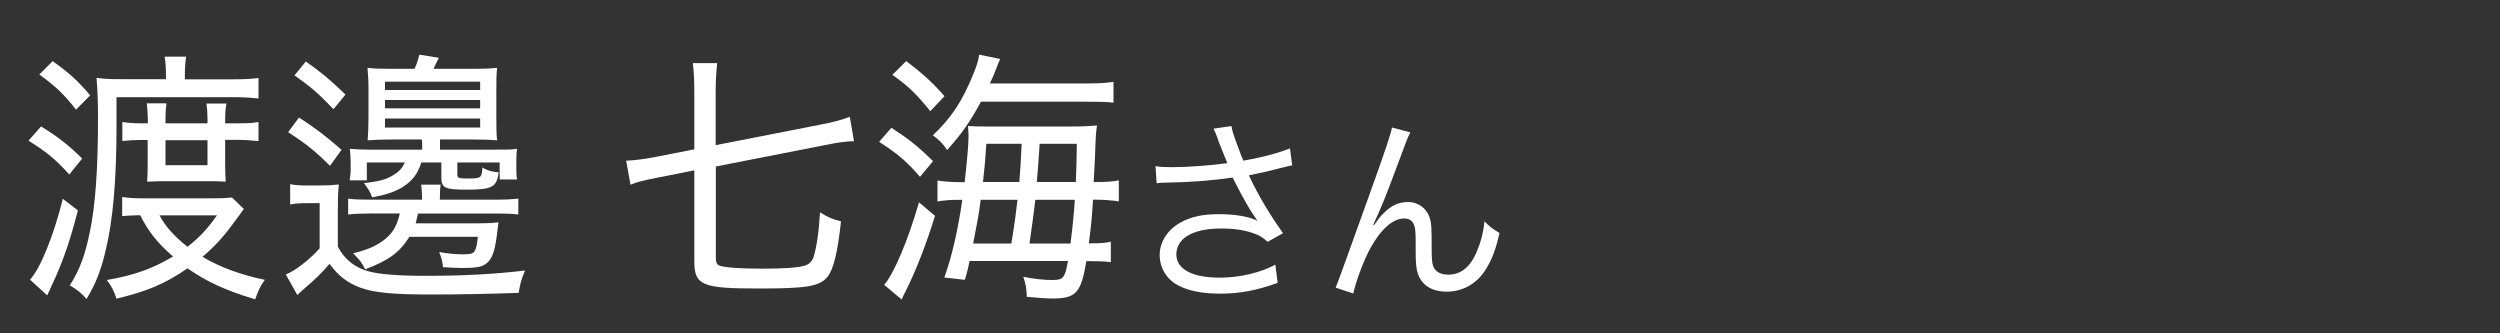
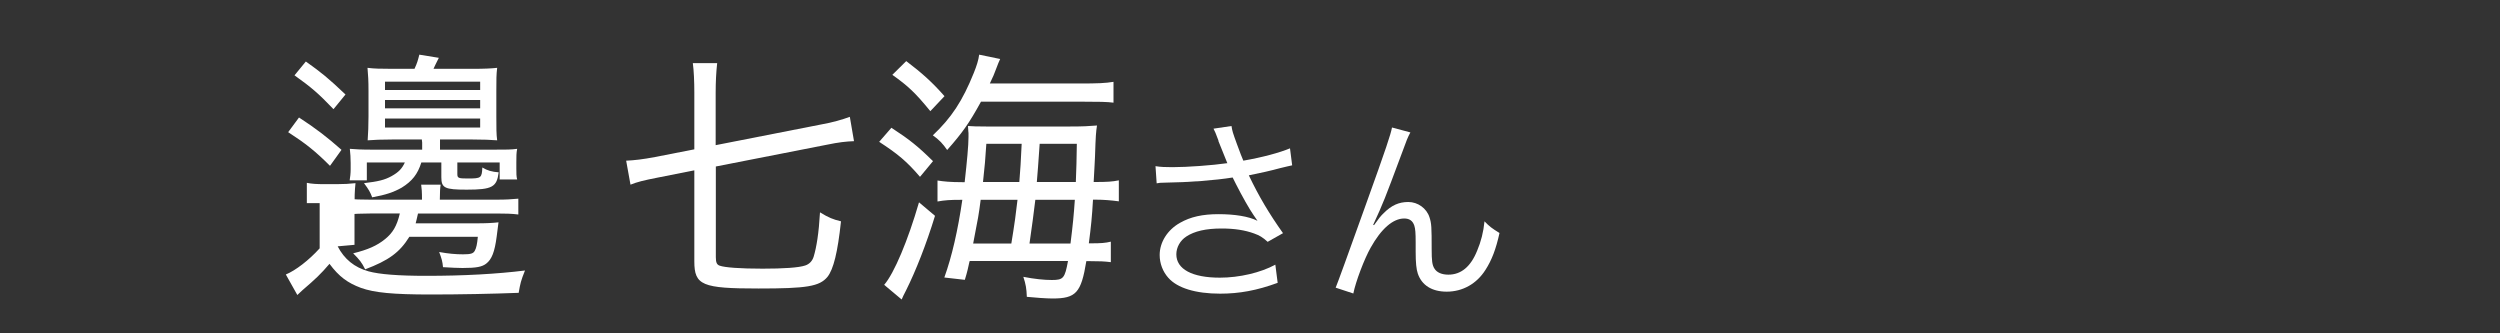
<svg xmlns="http://www.w3.org/2000/svg" id="_レイヤー_1" width="150" height="20" viewBox="0 0 150 20">
  <rect x="0" y="0" width="150" height="20" fill="#333333" stroke="none" />
-   <path d="M2.47,7.59c1.01.62,1.61,1.09,2.46,1.92l-.77.96c-.85-.93-1.35-1.34-2.45-2.03l.75-.85ZM4.67,12.63c-.45,1.75-.82,2.83-1.35,4.03-.22.46-.26.56-.32.71q-.09.19-.17.35l-1.03-.94c.62-.66,1.42-2.64,1.97-4.85l.91.7ZM3.16,3.67c.97.69,1.52,1.18,2.25,2.05l-.85.86c-.72-.93-1.2-1.38-2.2-2.11l.8-.8ZM9.96,4.76c0-.66-.02-.98-.08-1.36h1.29c-.06.4-.08.62-.08,1.36h2.77c.8,0,1.17-.02,1.65-.08v1.23c-.54-.06-.98-.08-1.55-.08h-6.97v1.76c0,3.2-.21,5.65-.66,7.47-.28,1.2-.6,1.99-1.14,2.88-.28-.34-.54-.54-1-.82.6-.94.92-1.83,1.2-3.2.34-1.62.49-3.83.49-6.83,0-.96-.02-1.6-.09-2.42.42.06.74.08,1.49.08h2.68ZM14.62,12.55q-.26.37-.75,1.02c-.49.67-1.06,1.28-1.72,1.84,1.05.62,2.26,1.07,3.74,1.38-.28.38-.4.66-.58,1.17-1.78-.54-2.88-1.04-4.06-1.86-1.34.93-2.46,1.39-4.26,1.82-.17-.5-.28-.72-.58-1.12,1.57-.26,2.78-.69,3.97-1.41-.94-.82-1.48-1.5-1.97-2.48-.49.02-.72.02-1.08.06v-1.15c.42.06.74.08,1.26.08h4.15c.58,0,.91-.02,1.18-.05l.71.69ZM13.51,9.94c0,.29.02.72.03.96-.35-.02-.62-.03-1.08-.03h-2.6c-.34,0-.81.02-1.03.03.02-.26.03-.66.03-.98v-1.52h-.46c-.34,0-.71.02-1.06.06v-1.14c.32.05.69.08,1.05.08h.48v-.26c0-.24-.03-.59-.06-.94h1.18c-.05.35-.06.59-.06.94v.26h2.52v-.26c0-.32-.02-.61-.06-.93h1.2c-.06.32-.08.58-.08.93v.26h.65c.75,0,1.03-.02,1.35-.08v1.15c-.42-.05-.86-.08-1.37-.08h-.63v1.54ZM9.57,12.92c.38.7.86,1.23,1.68,1.89.77-.62,1.14-1.01,1.77-1.89h-3.45ZM9.93,8.41v1.5h2.52v-1.5h-2.52Z" fill="#fff" stroke-width="0" />
-   <path d="M20.26,14.78c.4.77,1,1.26,1.85,1.5.66.18,1.78.27,3.48.27,2.25,0,4.21-.11,5.91-.32-.25.62-.28.77-.38,1.34-1.57.06-3.52.1-5.29.1-2.26,0-3.38-.11-4.18-.4-.78-.29-1.31-.67-1.88-1.44-.52.61-.86.93-1.62,1.58-.11.1-.17.16-.31.29l-.69-1.23c.58-.24,1.38-.85,2.03-1.57v-2.71h-.77c-.45,0-.71.02-1,.08v-1.22c.28.06.57.08,1.09.08h.69c.46,0,.77-.02,1.14-.06-.05.45-.06.86-.06,1.6v2.1ZM17.94,7.05c1.03.67,1.69,1.18,2.55,1.94l-.69.96c-.88-.88-1.46-1.34-2.51-2.02l.65-.88ZM18.35,3.69c.94.67,1.34.99,2.38,1.98l-.72.88c-.92-.96-1.32-1.3-2.34-2.03l.68-.83ZM29.76,11.98c.62,0,.89-.02,1.34-.06v.95c-.38-.05-.78-.06-1.34-.06h-4.68c-.08.34-.08.37-.14.59h3.63c.62,0,.97-.02,1.34-.06-.03.19-.03.22-.11.86-.12.91-.29,1.36-.63,1.62-.25.19-.58.26-1.42.26-.29,0-.65-.02-1.17-.05-.03-.34-.08-.51-.23-.91.54.1,1,.14,1.43.14.48,0,.62-.05.71-.22.09-.16.14-.4.18-.83h-4.11c-.58.94-1.25,1.42-2.65,1.95-.21-.42-.34-.58-.72-.96.89-.22,1.43-.46,1.91-.85.46-.37.71-.78.89-1.54h-1.78c-.55,0-.95.02-1.32.06v-.95c.4.05.74.06,1.32.06h3.11c0-.5-.02-.69-.05-.9h1.17c-.03.19-.05.42-.05.9h3.35ZM22.01,9.75v1.07h-1.03c.03-.16.06-.43.06-.67v-.37c0-.34-.02-.54-.05-.85.37.03.66.05,1.42.05h2.92v-.42l-.02-.19h-1.77c-.66,0-1.09.02-1.48.05.03-.53.05-.8.05-1.44v-1.52c0-.62-.02-.94-.06-1.39.37.05.78.06,1.48.06h1.34c.17-.37.2-.5.29-.85l1.17.19c-.22.45-.23.45-.32.66h2.34c.71,0,1.14-.02,1.48-.06-.05.4-.05.7-.05,1.39v1.52c0,.69,0,1.09.05,1.44-.38-.03-.82-.05-1.49-.05h-1.94v.61h3.18c.85,0,1.08,0,1.45-.05-.05.24-.05.46-.05.83v.34c0,.3,0,.5.05.67h-1.05v-1.02h-2.54v.69c0,.24.06.27.62.27.81,0,.85-.03.88-.66.29.18.58.26.98.29-.11.88-.38,1.04-1.92,1.04-1.32,0-1.52-.1-1.52-.75v-.88h-1.2c-.22.7-.55,1.12-1.18,1.51-.48.27-.94.43-1.77.58-.11-.3-.2-.46-.49-.85.85-.1,1.23-.19,1.65-.42.43-.24.63-.45.8-.82h-2.26ZM23.1,5.4h5.71v-.5h-5.71v.5ZM23.1,6.5h5.71v-.5h-5.71v.5ZM23.1,7.65h5.71v-.54h-5.71v.54Z" fill="#fff" stroke-width="0" />
+   <path d="M20.26,14.78c.4.77,1,1.26,1.85,1.5.66.18,1.78.27,3.48.27,2.25,0,4.21-.11,5.91-.32-.25.62-.28.77-.38,1.34-1.57.06-3.52.1-5.29.1-2.26,0-3.38-.11-4.18-.4-.78-.29-1.31-.67-1.88-1.44-.52.61-.86.93-1.62,1.58-.11.1-.17.16-.31.29l-.69-1.23c.58-.24,1.38-.85,2.03-1.57v-2.71h-.77v-1.22c.28.06.57.08,1.09.08h.69c.46,0,.77-.02,1.14-.06-.05.45-.06.86-.06,1.6v2.1ZM17.94,7.05c1.03.67,1.69,1.18,2.55,1.94l-.69.96c-.88-.88-1.46-1.34-2.51-2.02l.65-.88ZM18.35,3.69c.94.67,1.34.99,2.38,1.98l-.72.88c-.92-.96-1.32-1.3-2.34-2.03l.68-.83ZM29.76,11.98c.62,0,.89-.02,1.34-.06v.95c-.38-.05-.78-.06-1.34-.06h-4.68c-.08.34-.08.37-.14.59h3.63c.62,0,.97-.02,1.34-.06-.03.19-.03.22-.11.86-.12.91-.29,1.36-.63,1.62-.25.19-.58.26-1.42.26-.29,0-.65-.02-1.17-.05-.03-.34-.08-.51-.23-.91.54.1,1,.14,1.43.14.48,0,.62-.05.71-.22.09-.16.14-.4.18-.83h-4.11c-.58.94-1.25,1.42-2.65,1.95-.21-.42-.34-.58-.72-.96.89-.22,1.43-.46,1.91-.85.46-.37.71-.78.89-1.54h-1.78c-.55,0-.95.02-1.32.06v-.95c.4.05.74.06,1.32.06h3.11c0-.5-.02-.69-.05-.9h1.17c-.03.19-.05.42-.05.9h3.35ZM22.01,9.75v1.07h-1.03c.03-.16.06-.43.06-.67v-.37c0-.34-.02-.54-.05-.85.37.03.66.05,1.42.05h2.92v-.42l-.02-.19h-1.77c-.66,0-1.09.02-1.48.05.03-.53.05-.8.05-1.44v-1.52c0-.62-.02-.94-.06-1.39.37.05.78.06,1.48.06h1.34c.17-.37.2-.5.29-.85l1.17.19c-.22.45-.23.45-.32.66h2.34c.71,0,1.14-.02,1.48-.06-.05.4-.05.7-.05,1.39v1.52c0,.69,0,1.09.05,1.44-.38-.03-.82-.05-1.49-.05h-1.94v.61h3.18c.85,0,1.08,0,1.45-.05-.05.24-.05.46-.05.83v.34c0,.3,0,.5.05.67h-1.05v-1.02h-2.54v.69c0,.24.06.27.62.27.81,0,.85-.03.88-.66.29.18.58.26.98.29-.11.88-.38,1.04-1.92,1.04-1.32,0-1.52-.1-1.52-.75v-.88h-1.2c-.22.7-.55,1.12-1.18,1.51-.48.27-.94.43-1.77.58-.11-.3-.2-.46-.49-.85.85-.1,1.23-.19,1.65-.42.43-.24.63-.45.8-.82h-2.26ZM23.1,5.4h5.71v-.5h-5.71v.5ZM23.1,6.5h5.71v-.5h-5.71v.5ZM23.1,7.65h5.71v-.54h-5.71v.54Z" fill="#fff" stroke-width="0" />
  <path d="M41.66,5.57c0-.67-.03-1.34-.09-1.78h1.46c-.06.54-.09,1.12-.09,1.78v3.14l6.37-1.25c.63-.11,1.25-.29,1.68-.45l.25,1.46c-.48.02-.89.06-1.66.22l-6.63,1.3v5.44c0,.32.06.45.23.51.31.11,1.21.18,2.58.18,1.25,0,2.17-.06,2.55-.19.25-.08.43-.27.51-.53.17-.56.31-1.41.38-2.66.52.32.77.42,1.26.54-.2,1.87-.45,2.87-.81,3.33-.48.58-1.25.7-4.14.7-3.38,0-3.85-.19-3.85-1.63v-5.46l-2.17.43c-.92.18-1.26.27-1.66.43l-.26-1.44c.48-.02,1-.08,1.74-.22l2.35-.46v-3.39Z" fill="#fff" stroke-width="0" />
  <path d="M53.49,7.67c1.06.69,1.58,1.1,2.49,2l-.78.94c-.78-.91-1.31-1.36-2.45-2.1l.74-.85ZM56.1,12.95c-.52,1.7-1.15,3.3-1.74,4.48q-.18.34-.26.54l-1.05-.88c.6-.69,1.43-2.67,2.09-4.95l.95.8ZM54.38,3.67c.95.72,1.57,1.28,2.29,2.1l-.85.9c-.89-1.09-1.32-1.5-2.28-2.18l.83-.82ZM64.75,5.01c1.14,0,1.57-.02,2.06-.1v1.25c-.37-.05-.88-.06-1.97-.06h-5.98c-.72,1.31-1.12,1.87-2.03,2.9-.26-.38-.49-.62-.86-.88,1.12-1.06,1.78-2.06,2.46-3.75.17-.42.28-.77.32-1.09l1.26.26q-.09.18-.25.61c-.09.26-.18.46-.37.86h5.35ZM58.17,15.69c-.09.4-.12.58-.28,1.1l-1.23-.14c.46-1.28.81-2.82,1.08-4.66h-.14c-.58,0-.91.02-1.35.1v-1.26c.37.06.77.1,1.48.1h.15c.14-1.25.23-2.21.23-2.71v-.24s-.02-.14-.03-.42c.22.02.58.03,1.08.03h5.06c.75,0,1.12-.02,1.6-.06-.06.38-.08.61-.12,1.87-.02.26-.03.77-.08,1.52h.11c.69,0,1.02-.02,1.4-.1v1.26c-.46-.06-.89-.1-1.4-.1h-.15c-.06,1.06-.12,1.62-.25,2.62h.14c.58,0,.85-.02,1.18-.1v1.23c-.38-.05-.71-.06-1.21-.06h-.26c-.31,1.9-.62,2.24-2.03,2.24-.35,0-1.05-.05-1.54-.1-.02-.5-.06-.75-.21-1.2.66.13,1.25.19,1.71.19.69,0,.78-.1.97-1.14h-5.89ZM58.84,11.99c-.12.93-.14,1.02-.45,2.62h2.29q.03-.24.12-.75c.06-.38.14-.91.25-1.87h-2.21ZM61.16,10.92q.08-.91.14-2.29h-2.12c-.06.98-.09,1.25-.2,2.29h2.18ZM62.12,11.99q-.14,1.17-.35,2.62h2.46c.14-1.1.2-1.74.26-2.62h-2.37ZM64.55,10.92c.03-.88.05-1.25.06-2.29h-2.23q-.11,1.63-.17,2.29h2.34Z" fill="#fff" stroke-width="0" />
  <path d="M73.11,8.44c-.18-.49-.21-.54-.3-.72l1.08-.16c.05.32.07.38.32,1.07.22.6.3.8.39,1.01,1.15-.2,2.18-.48,2.8-.74l.13,1.02c-.22.05-.33.07-.73.17-.67.18-1.05.26-1.87.43.6,1.26,1.22,2.3,2.05,3.47l-.92.52c-.31-.28-.48-.38-.81-.5-.55-.2-1.18-.3-1.95-.3-.95,0-1.63.16-2.12.48-.37.24-.6.65-.6,1.07,0,.89.95,1.4,2.61,1.4,1.17,0,2.45-.3,3.33-.78l.14,1.09c-1.25.46-2.31.65-3.45.65-1.48,0-2.57-.34-3.11-.95-.33-.37-.52-.86-.52-1.37,0-.77.47-1.51,1.22-1.93.63-.36,1.35-.52,2.31-.52s1.81.13,2.34.4q-.07-.1-.24-.35c-.25-.36-.69-1.14-1.05-1.85-.12-.24-.13-.26-.2-.4-1.06.17-2.61.29-4.1.31-.24,0-.29.01-.46.04l-.07-1.03c.31.05.58.06,1.02.06.89,0,2.39-.11,3.29-.24l-.54-1.34Z" fill="#fff" stroke-width="0" />
  <path d="M84.62,7.95c-.16.3-.21.42-.56,1.38-.97,2.6-1.06,2.84-1.67,4.16l.05.02c.29-.41.4-.55.59-.73.46-.46.9-.66,1.47-.66s1.1.38,1.27.92c.12.37.13.58.13,1.92,0,.68.03.95.17,1.16.14.23.44.36.83.36.76,0,1.34-.47,1.73-1.44.23-.54.38-1.13.44-1.76.3.31.43.41.9.7-.21.96-.46,1.62-.84,2.21-.53.84-1.37,1.31-2.33,1.31-.88,0-1.49-.38-1.73-1.08-.09-.26-.13-.66-.13-1.31v-.55c0-.6-.02-.82-.08-1.02-.1-.3-.3-.43-.61-.43-.67,0-1.38.62-2.01,1.75-.38.67-.9,2.04-1.04,2.75l-1.06-.35q.16-.37,1.81-4.98c1.25-3.47,1.49-4.21,1.57-4.63l1.12.3Z" fill="#fff" stroke-width="0" />
</svg>